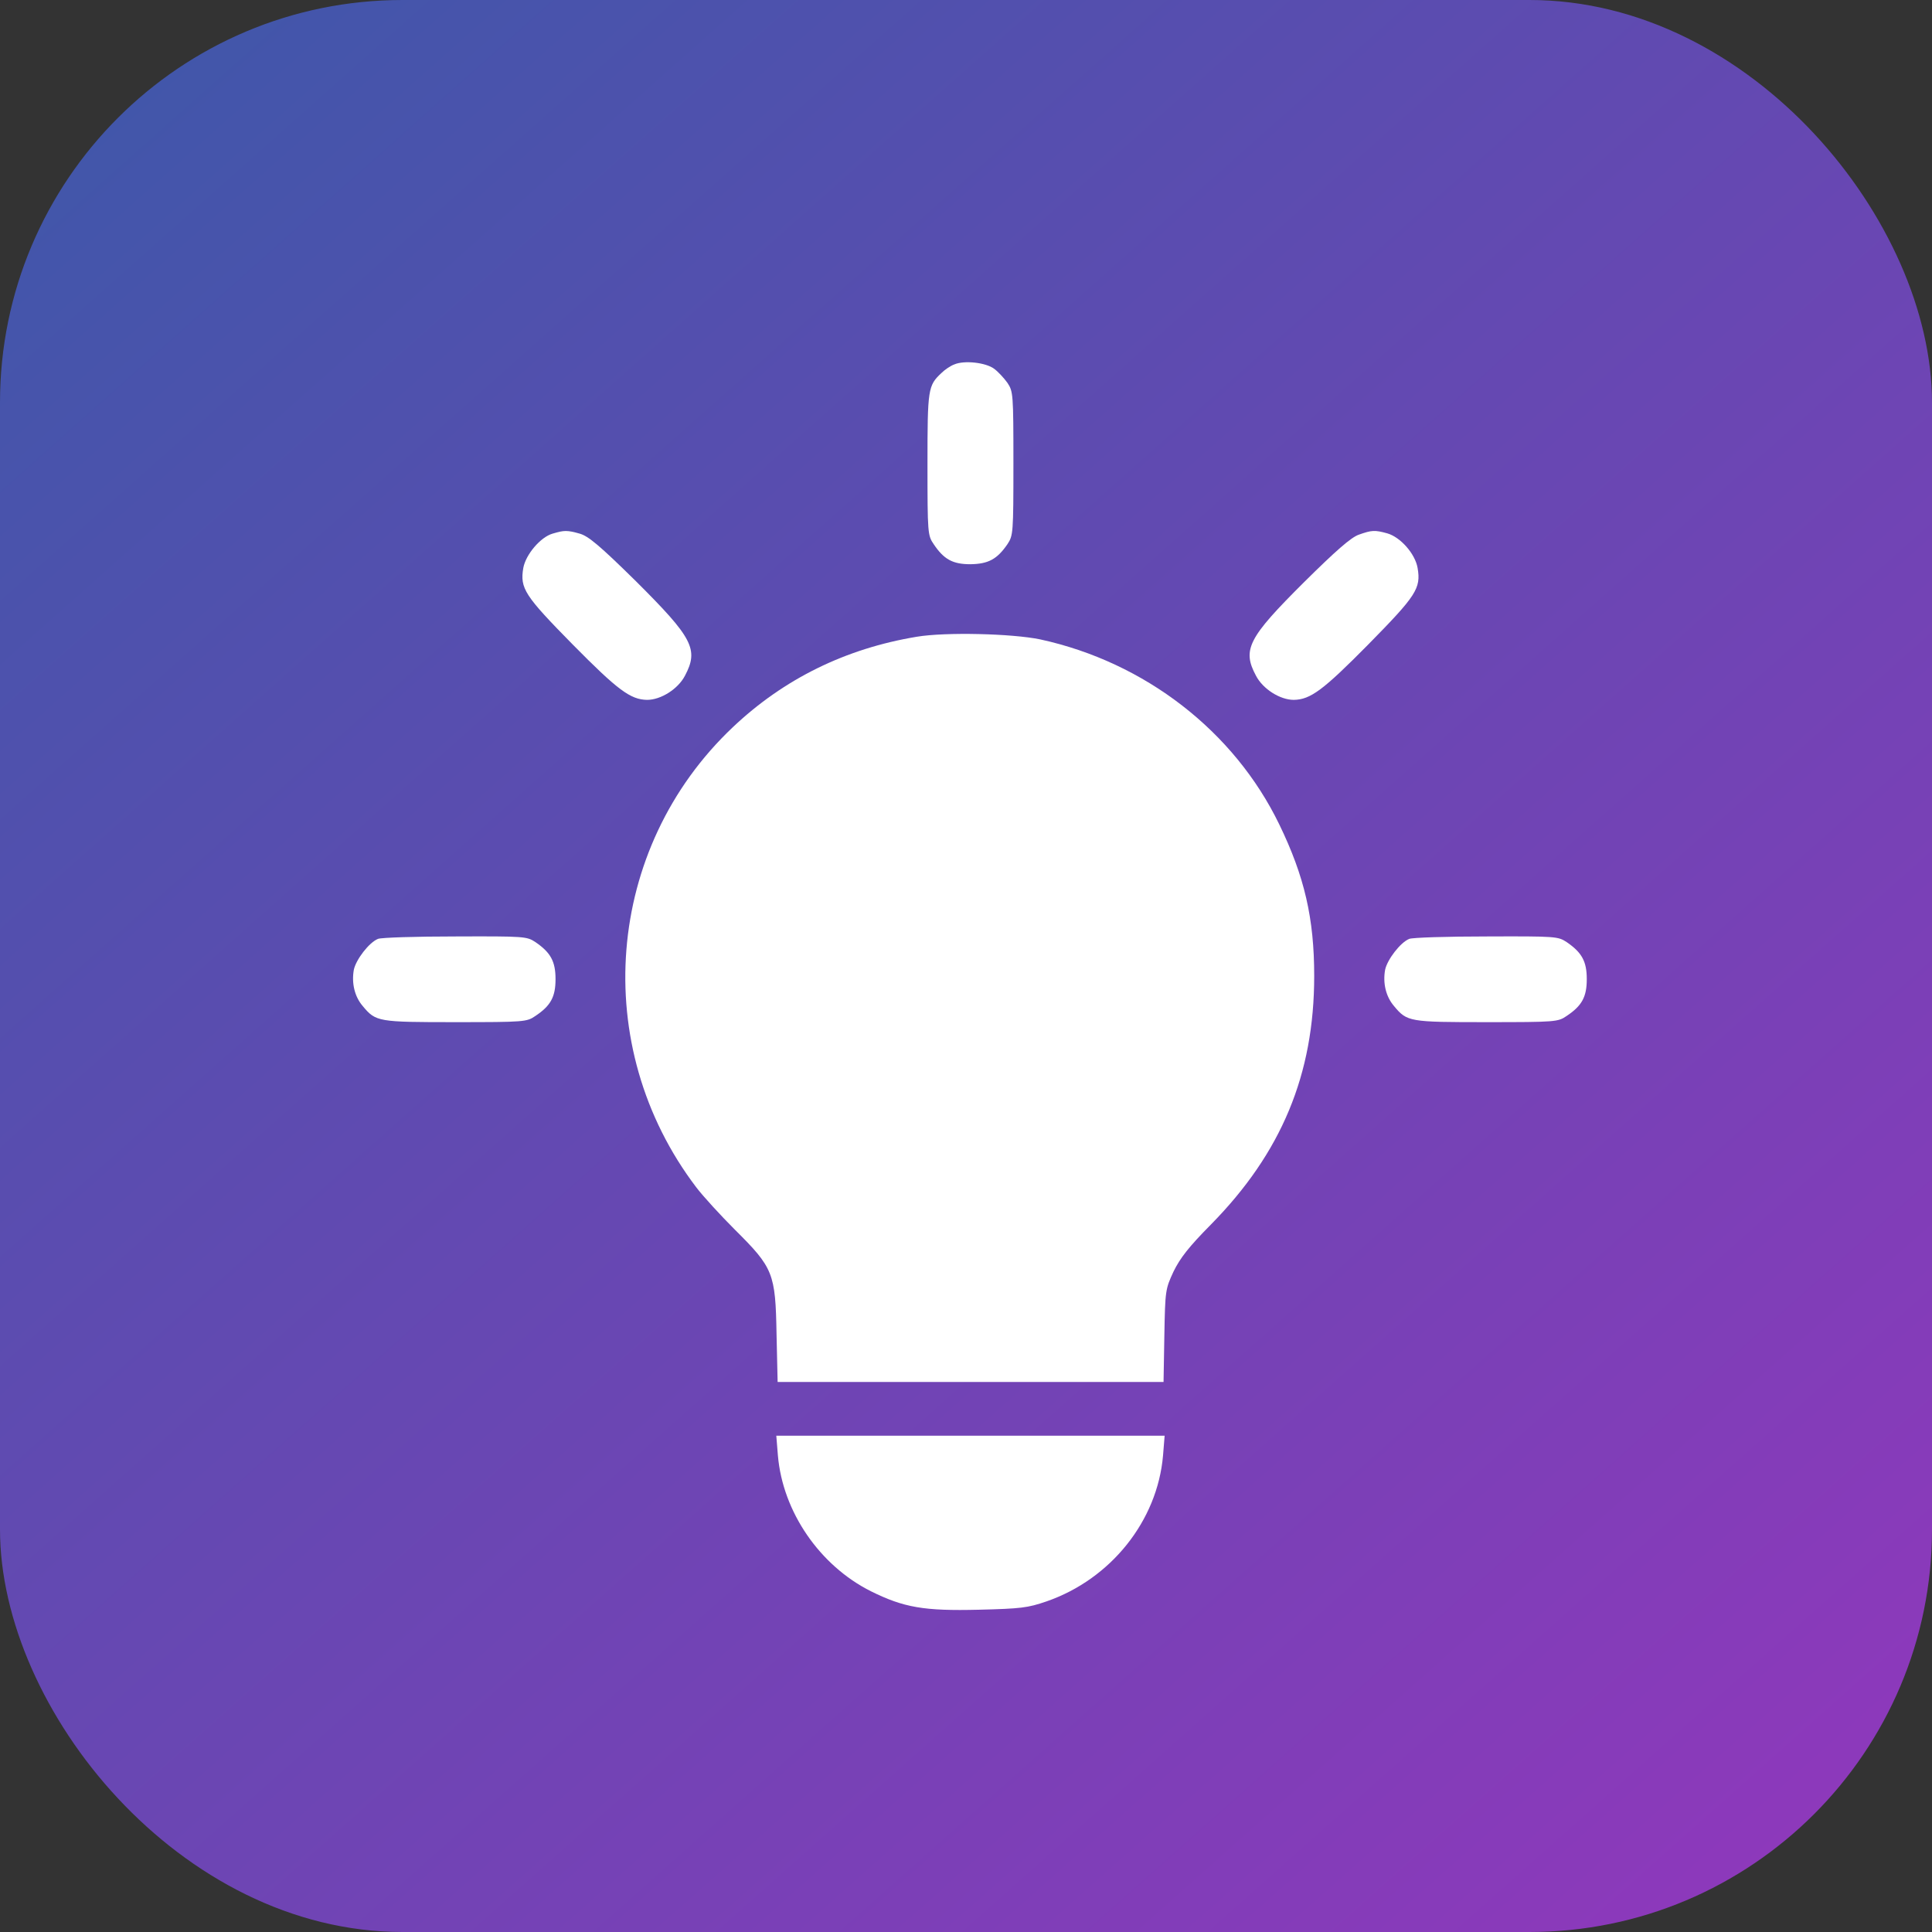
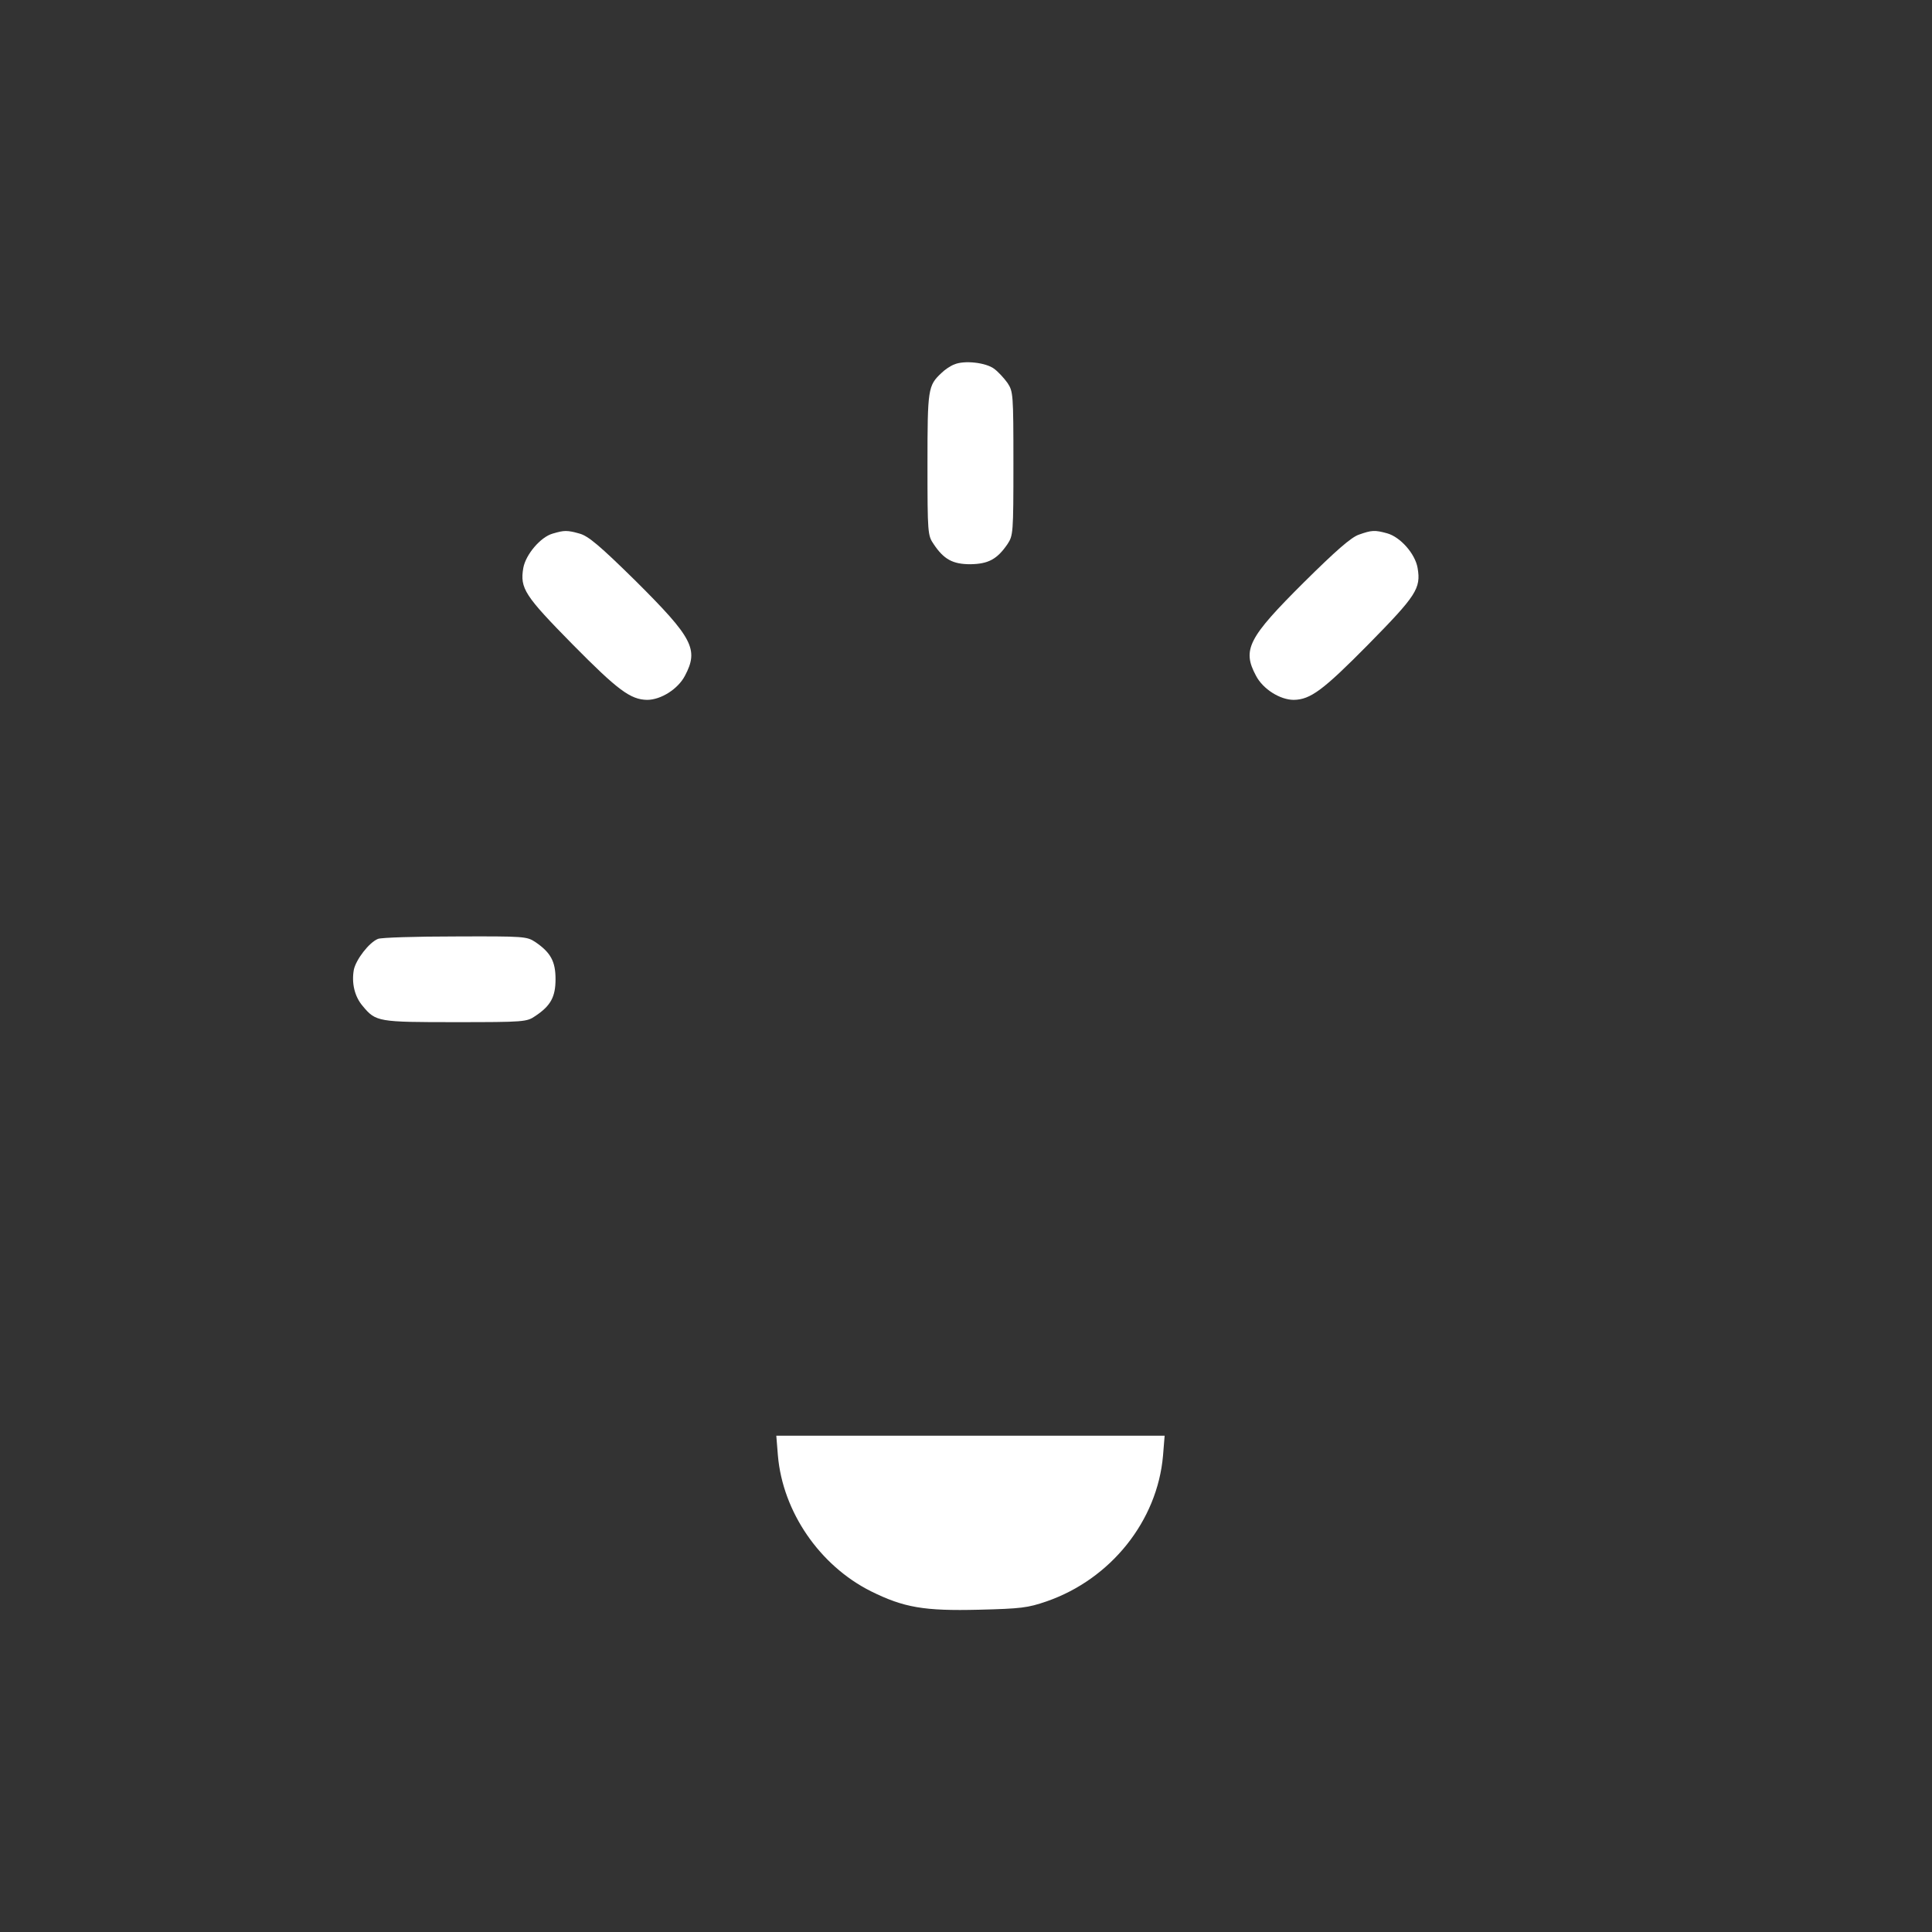
<svg xmlns="http://www.w3.org/2000/svg" width="48" height="48" viewBox="0 0 48 48" fill="none">
  <rect x="0" y="0" width="48" height="48" fill="#333333" stroke="none" />
-   <rect width="48" height="48" rx="10" fill="url(#paint0_linear_4482_5)" />
  <path d="M23.71 9.054C23.617 9.087 23.47 9.187 23.39 9.267C23.056 9.581 23.043 9.654 23.043 11.536C23.043 13.251 23.05 13.304 23.196 13.518C23.45 13.898 23.67 14.018 24.11 14.018C24.551 14.011 24.771 13.898 25.031 13.518C25.171 13.304 25.178 13.251 25.178 11.516C25.178 9.781 25.171 9.728 25.031 9.514C24.945 9.394 24.798 9.234 24.698 9.161C24.491 9.007 23.957 8.947 23.71 9.054Z" fill="white" />
  <path d="M13.729 13.258C13.428 13.344 13.061 13.778 13.001 14.112C12.915 14.619 13.035 14.799 14.229 16.013C15.35 17.148 15.664 17.381 16.077 17.388C16.417 17.388 16.845 17.121 17.018 16.787C17.365 16.133 17.211 15.846 15.797 14.438C14.896 13.551 14.616 13.318 14.402 13.258C14.095 13.171 14.015 13.171 13.729 13.258Z" fill="white" />
  <path d="M33.759 13.284C33.566 13.351 33.185 13.685 32.398 14.465C31.01 15.846 30.857 16.14 31.204 16.787C31.377 17.121 31.804 17.388 32.144 17.388C32.558 17.381 32.872 17.148 33.993 16.013C35.187 14.799 35.307 14.619 35.22 14.112C35.16 13.758 34.793 13.344 34.466 13.251C34.153 13.164 34.079 13.171 33.759 13.284Z" fill="white" />
-   <path d="M22.776 15.82C21.008 16.113 19.474 16.867 18.206 18.068C15.03 21.071 14.636 25.995 17.298 29.498C17.465 29.718 17.899 30.192 18.259 30.552C19.213 31.5 19.267 31.633 19.293 33.148L19.32 34.335H24.111H28.908L28.928 33.181C28.948 32.053 28.955 32.027 29.155 31.593C29.322 31.253 29.535 30.979 30.083 30.425C31.837 28.644 32.651 26.695 32.651 24.247C32.651 22.819 32.411 21.778 31.784 20.484C30.663 18.168 28.448 16.453 25.846 15.886C25.145 15.74 23.49 15.7 22.776 15.82Z" fill="white" />
  <path d="M9.392 23.326C9.171 23.413 8.844 23.84 8.791 24.093C8.731 24.427 8.811 24.761 9.011 24.994C9.338 25.388 9.392 25.395 11.32 25.395C13.035 25.395 13.088 25.388 13.302 25.241C13.682 24.988 13.802 24.767 13.802 24.327C13.802 23.887 13.682 23.666 13.302 23.406C13.088 23.266 13.041 23.259 11.306 23.266C10.332 23.266 9.472 23.293 9.392 23.326Z" fill="white" />
-   <path d="M35.013 23.326C34.793 23.413 34.466 23.84 34.413 24.093C34.352 24.427 34.433 24.761 34.633 24.994C34.96 25.388 35.013 25.395 36.941 25.395C38.656 25.395 38.709 25.388 38.923 25.241C39.303 24.988 39.423 24.767 39.423 24.327C39.423 23.887 39.303 23.666 38.923 23.406C38.709 23.266 38.663 23.259 36.928 23.266C35.954 23.266 35.093 23.293 35.013 23.326Z" fill="white" />
  <path d="M19.327 36.164C19.447 37.558 20.361 38.893 21.635 39.533C22.456 39.94 22.956 40.027 24.324 39.993C25.365 39.967 25.532 39.947 25.999 39.787C27.6 39.233 28.755 37.785 28.895 36.164L28.935 35.67H24.111H19.287L19.327 36.164Z" fill="white" />
  <defs>
    <linearGradient id="paint0_linear_4482_5" x1="0" y1="0" x2="44.505" y2="50.031" gradientUnits="userSpaceOnUse">
      <stop stop-color="#3D58A9" />
      <stop offset="1" stop-color="#9137BC" />
      <stop offset="1" stop-color="#7C5CFC" />
    </linearGradient>
  </defs>
</svg>